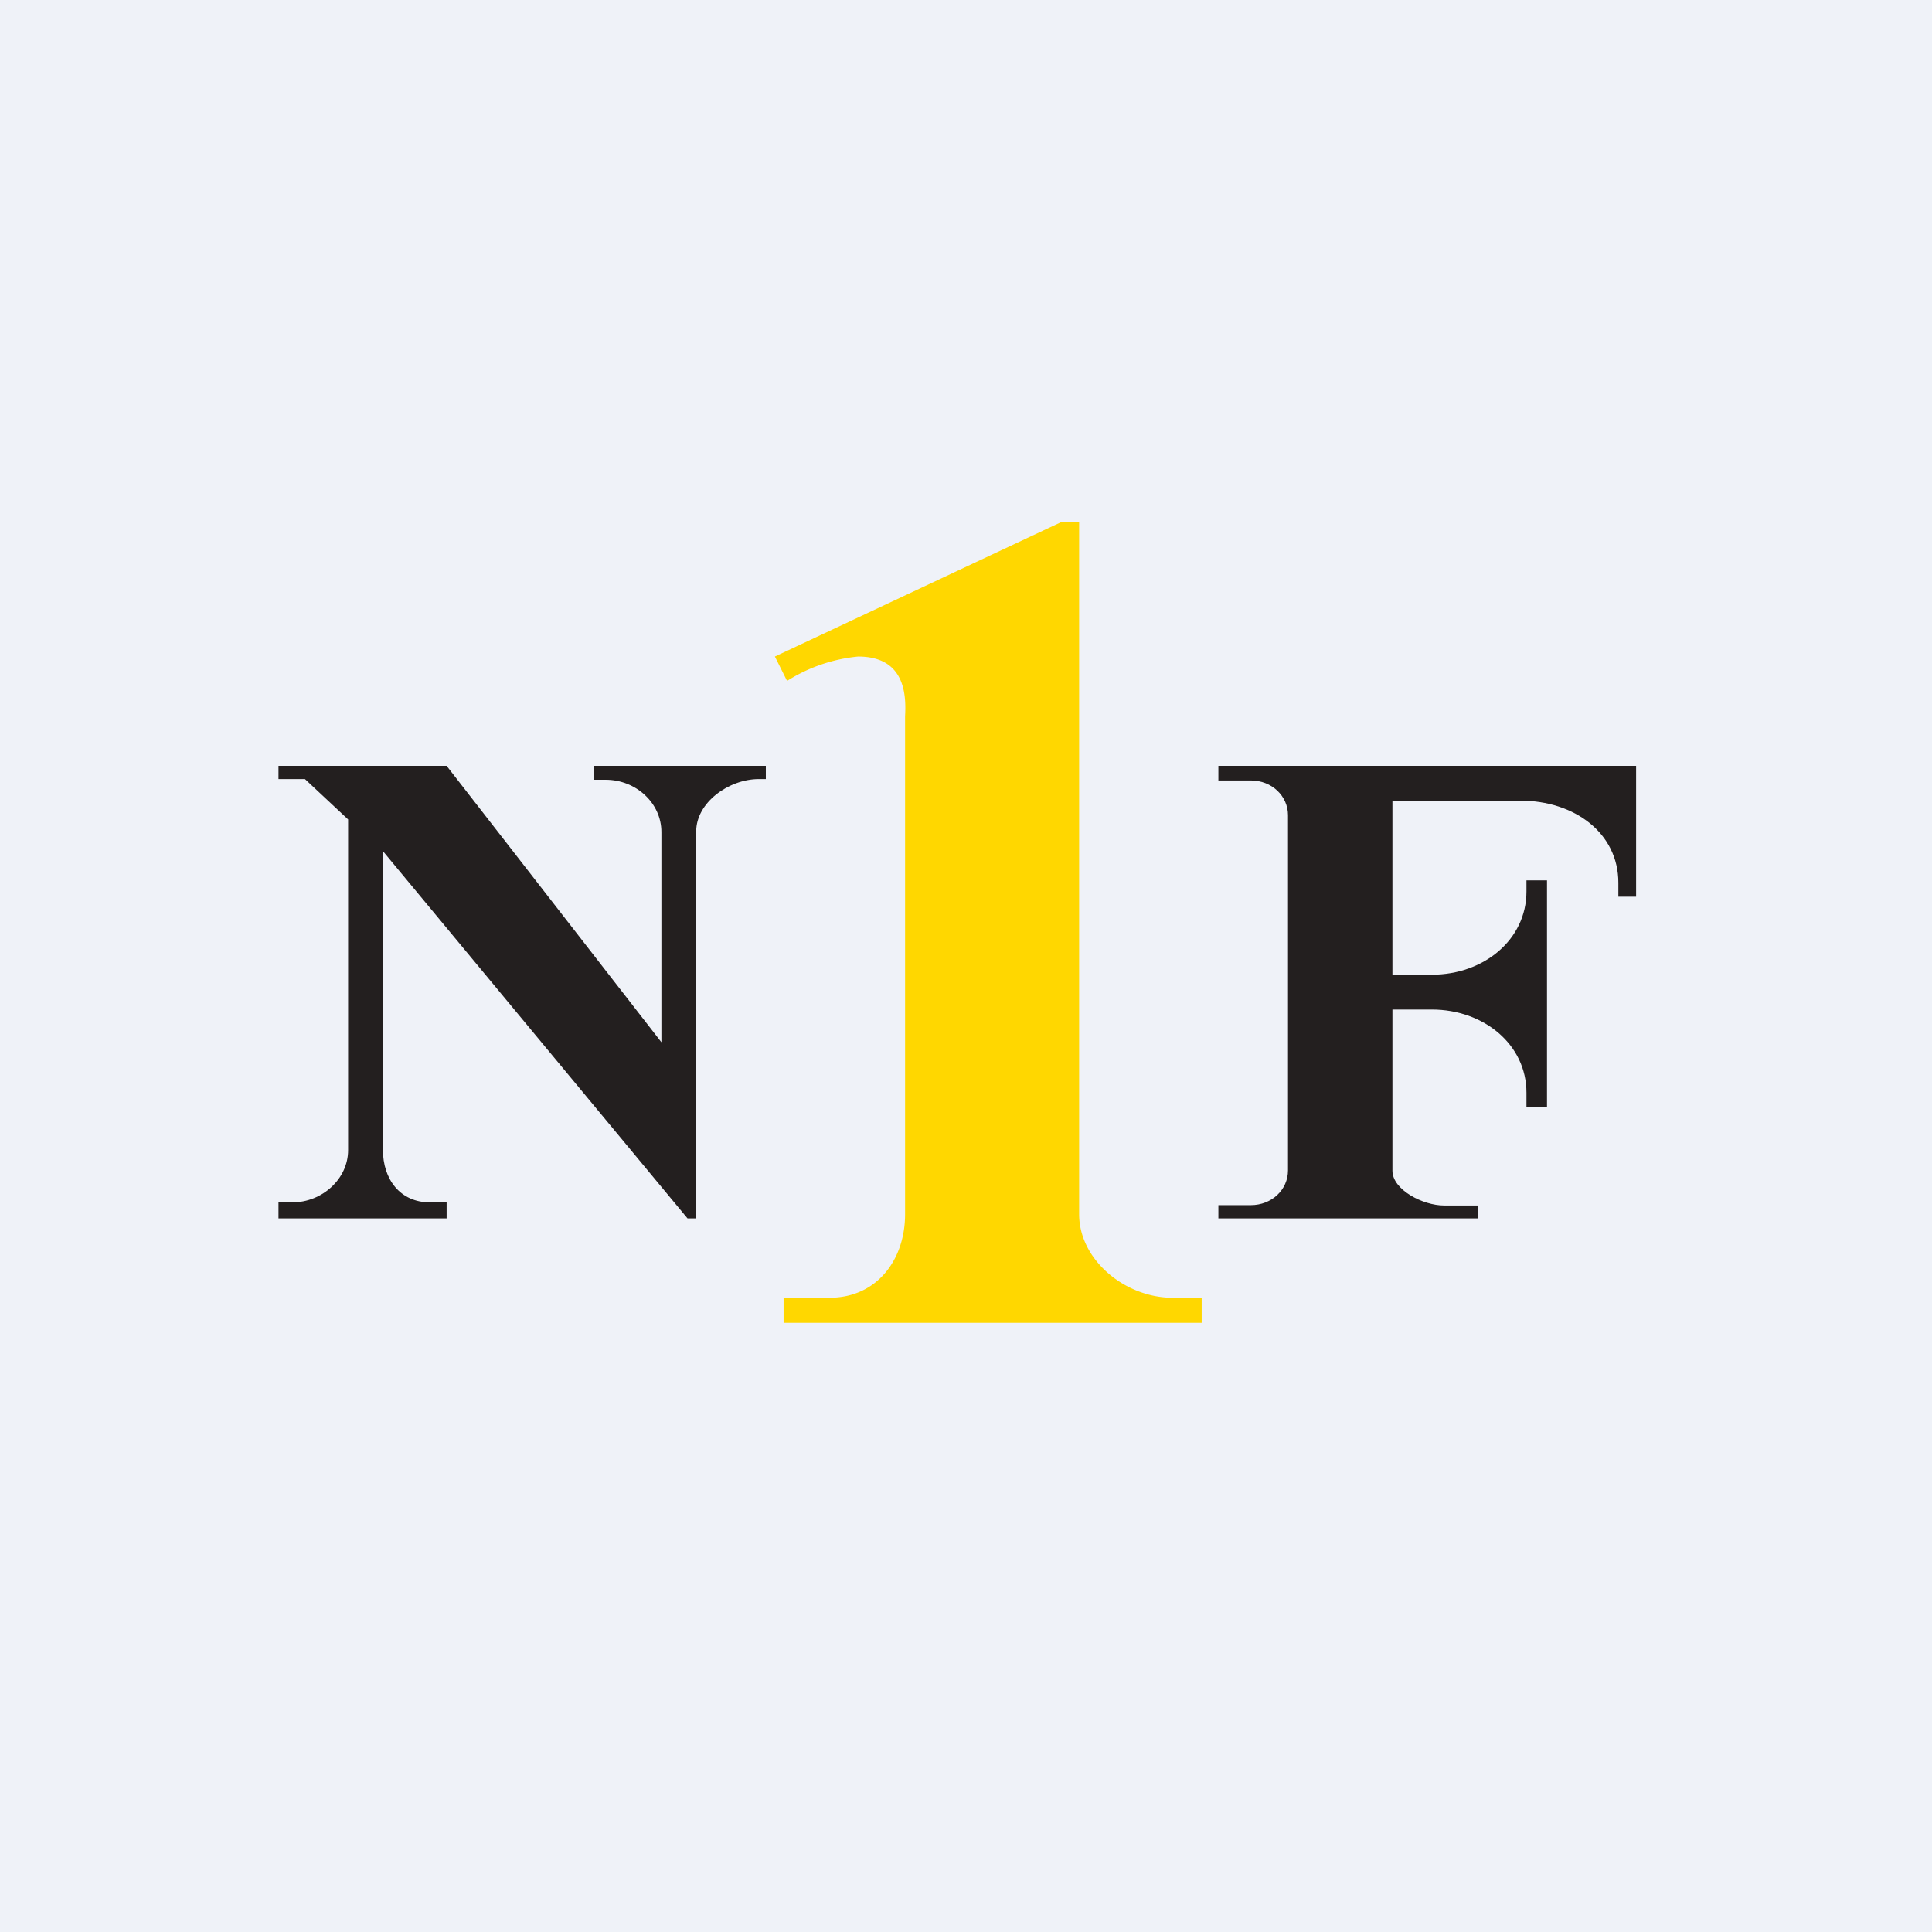
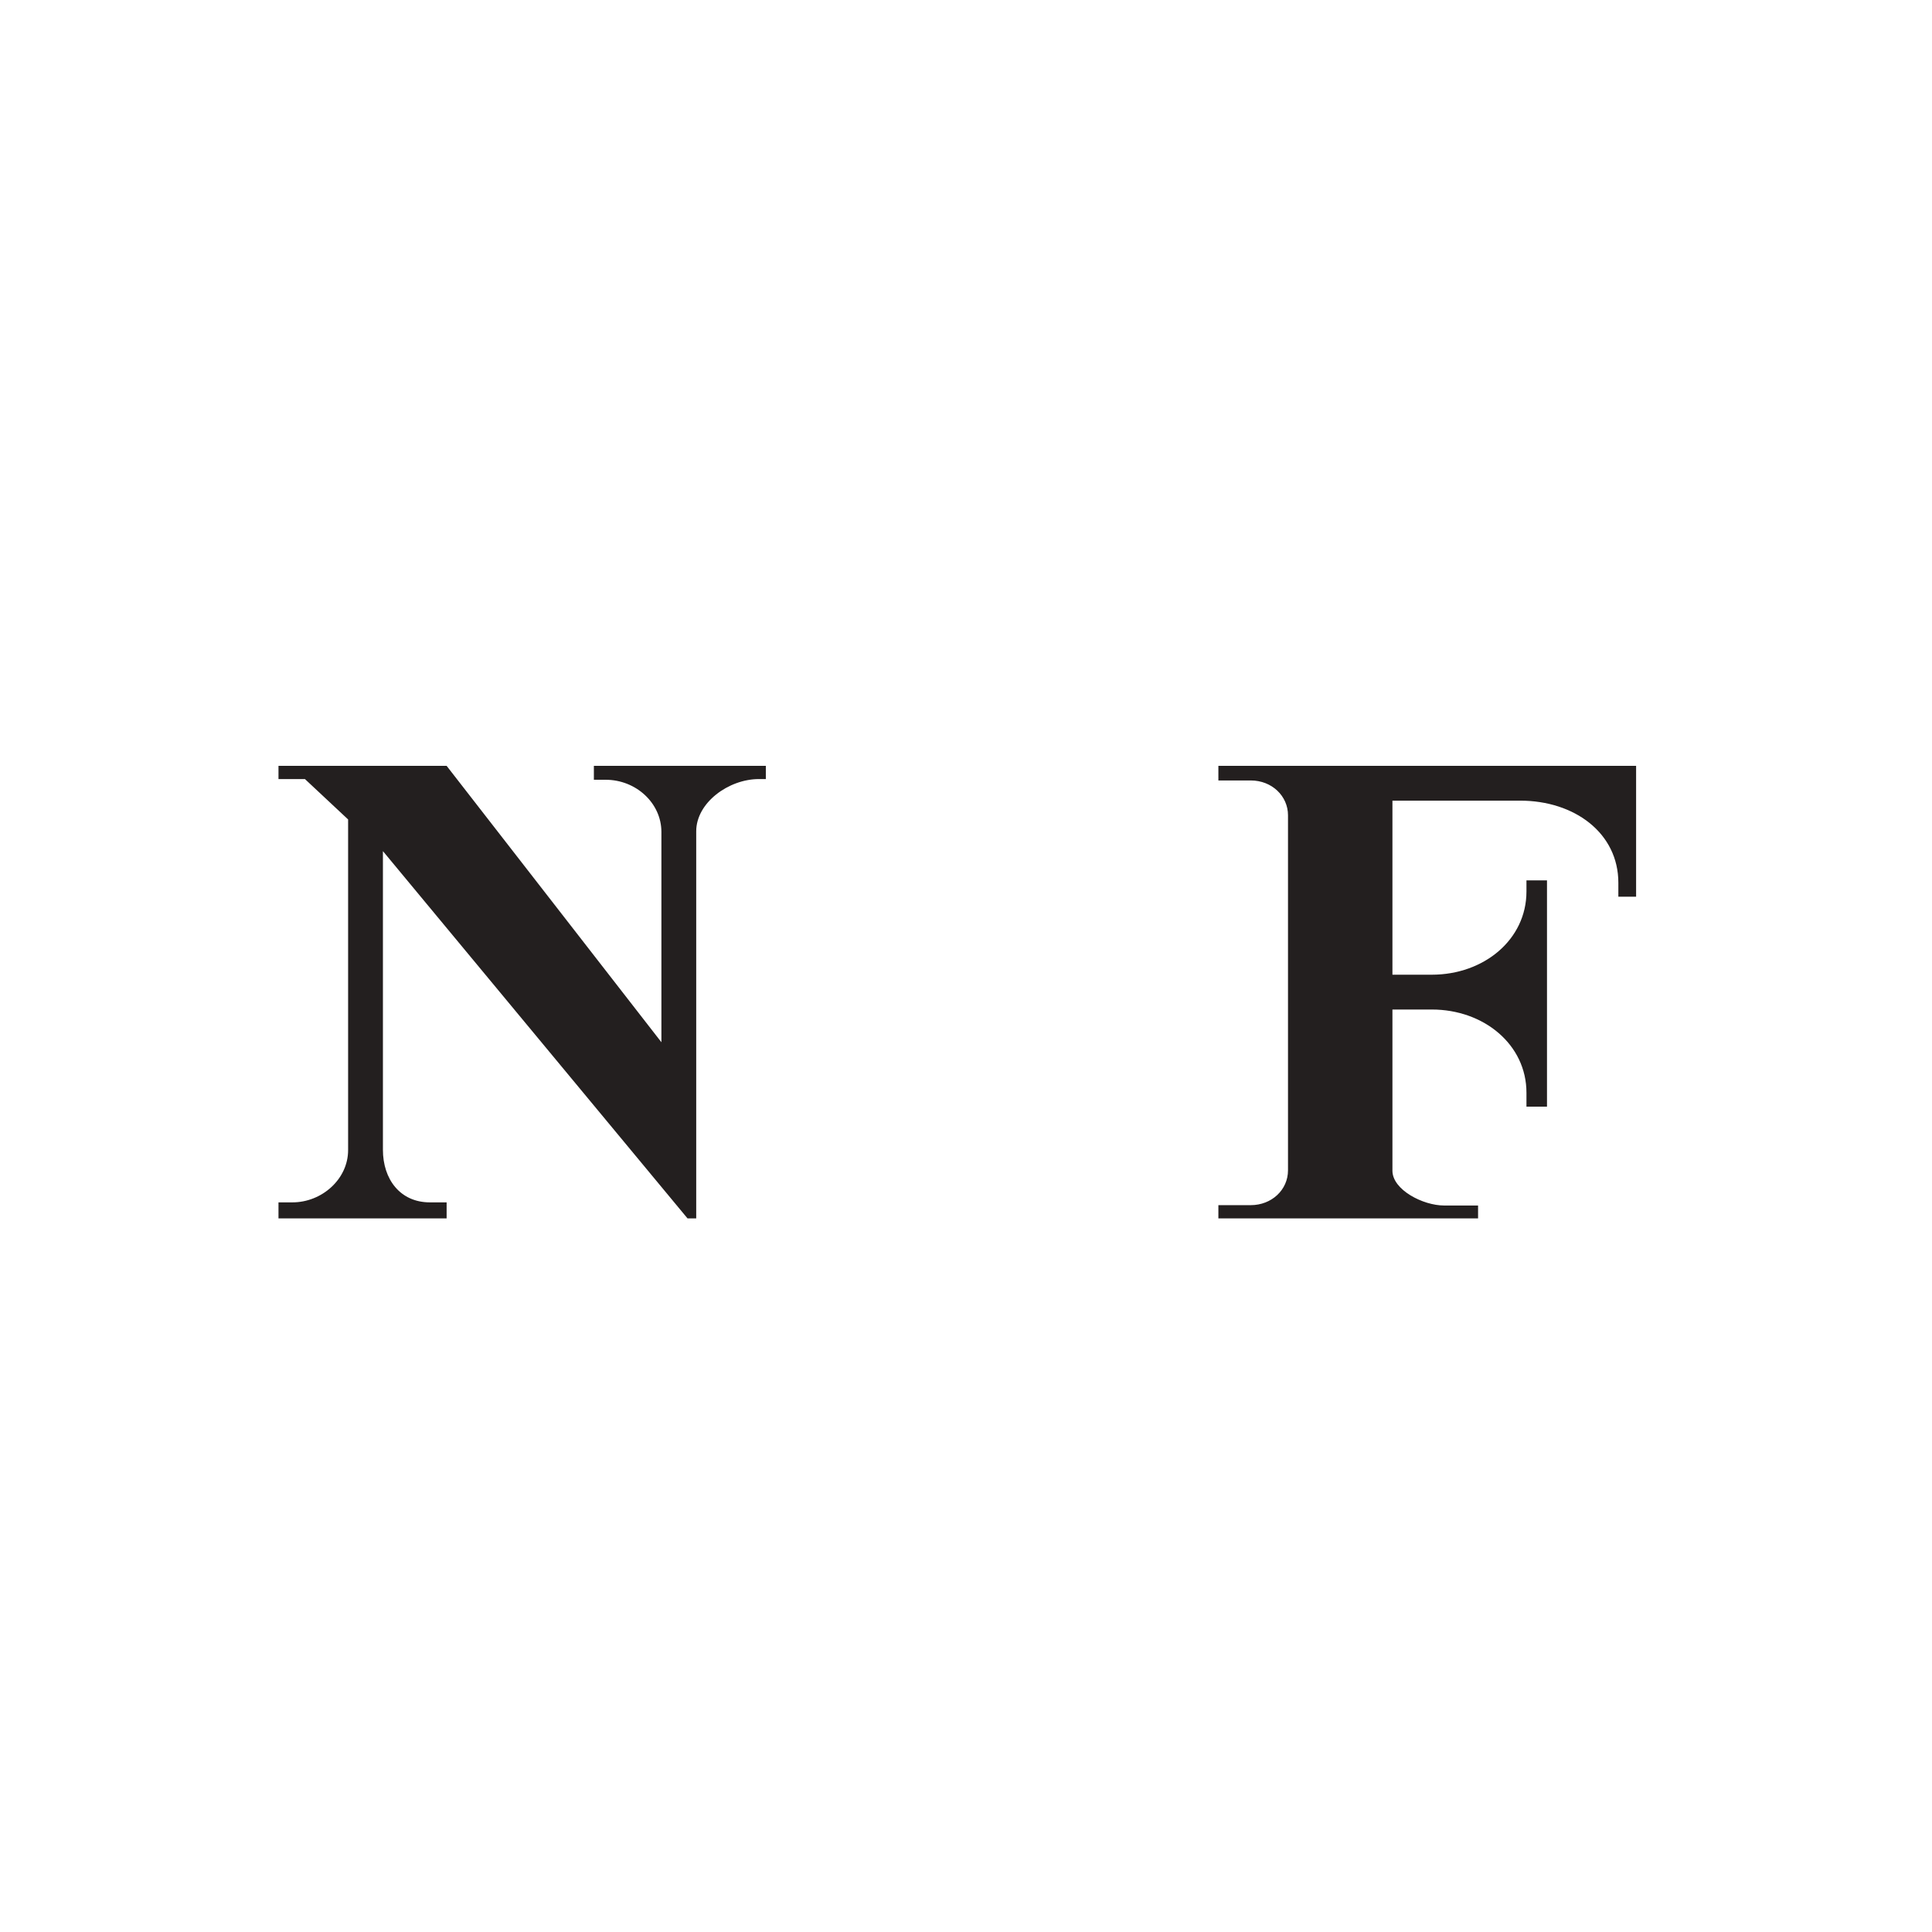
<svg xmlns="http://www.w3.org/2000/svg" viewBox="0 0 55.5 55.5">
-   <path d="M0 0h55.5v55.5H0z" fill="rgb(239, 242, 248)" />
-   <path d="m30.48 15-8.22 3.86.35.7a4.66 4.66 0 0 1 2.04-.7c1.38 0 1.38 1.15 1.35 1.72v14.3c0 1.32-.82 2.4-2.17 2.4h-1.32V38h12.01v-.72h-.84c-1.35 0-2.68-1.08-2.68-2.4V15h-.52Z" fill="gold" />
  <path d="M42.46 35H35v-.38h.93c.6 0 1.07-.44 1.07-1v-10.2c0-.55-.46-1-1.07-1H35V22h12v3.76h-.51v-.4c0-1.43-1.26-2.36-2.82-2.36H40v10.63c0 .55.88 1 1.48 1h.98V35Zm-1.33-7H40v1h1.13c1.5 0 2.72 1.01 2.72 2.39v.4h.59v-6.5h-.59v.32c0 1.38-1.22 2.39-2.72 2.39ZM8 35v-.46h.4c.85 0 1.6-.67 1.6-1.5v-9.5l-1.24-1.16H8V22h4.83L19 29.94V23.9c0-.83-.73-1.5-1.6-1.5h-.34V22H22v.38h-.2c-.87 0-1.8.68-1.8 1.5V35h-.25L11 24.45v8.58c0 .84.49 1.51 1.35 1.51h.48V35H8Z" fill="rgb(35, 31, 31)" />
</svg>